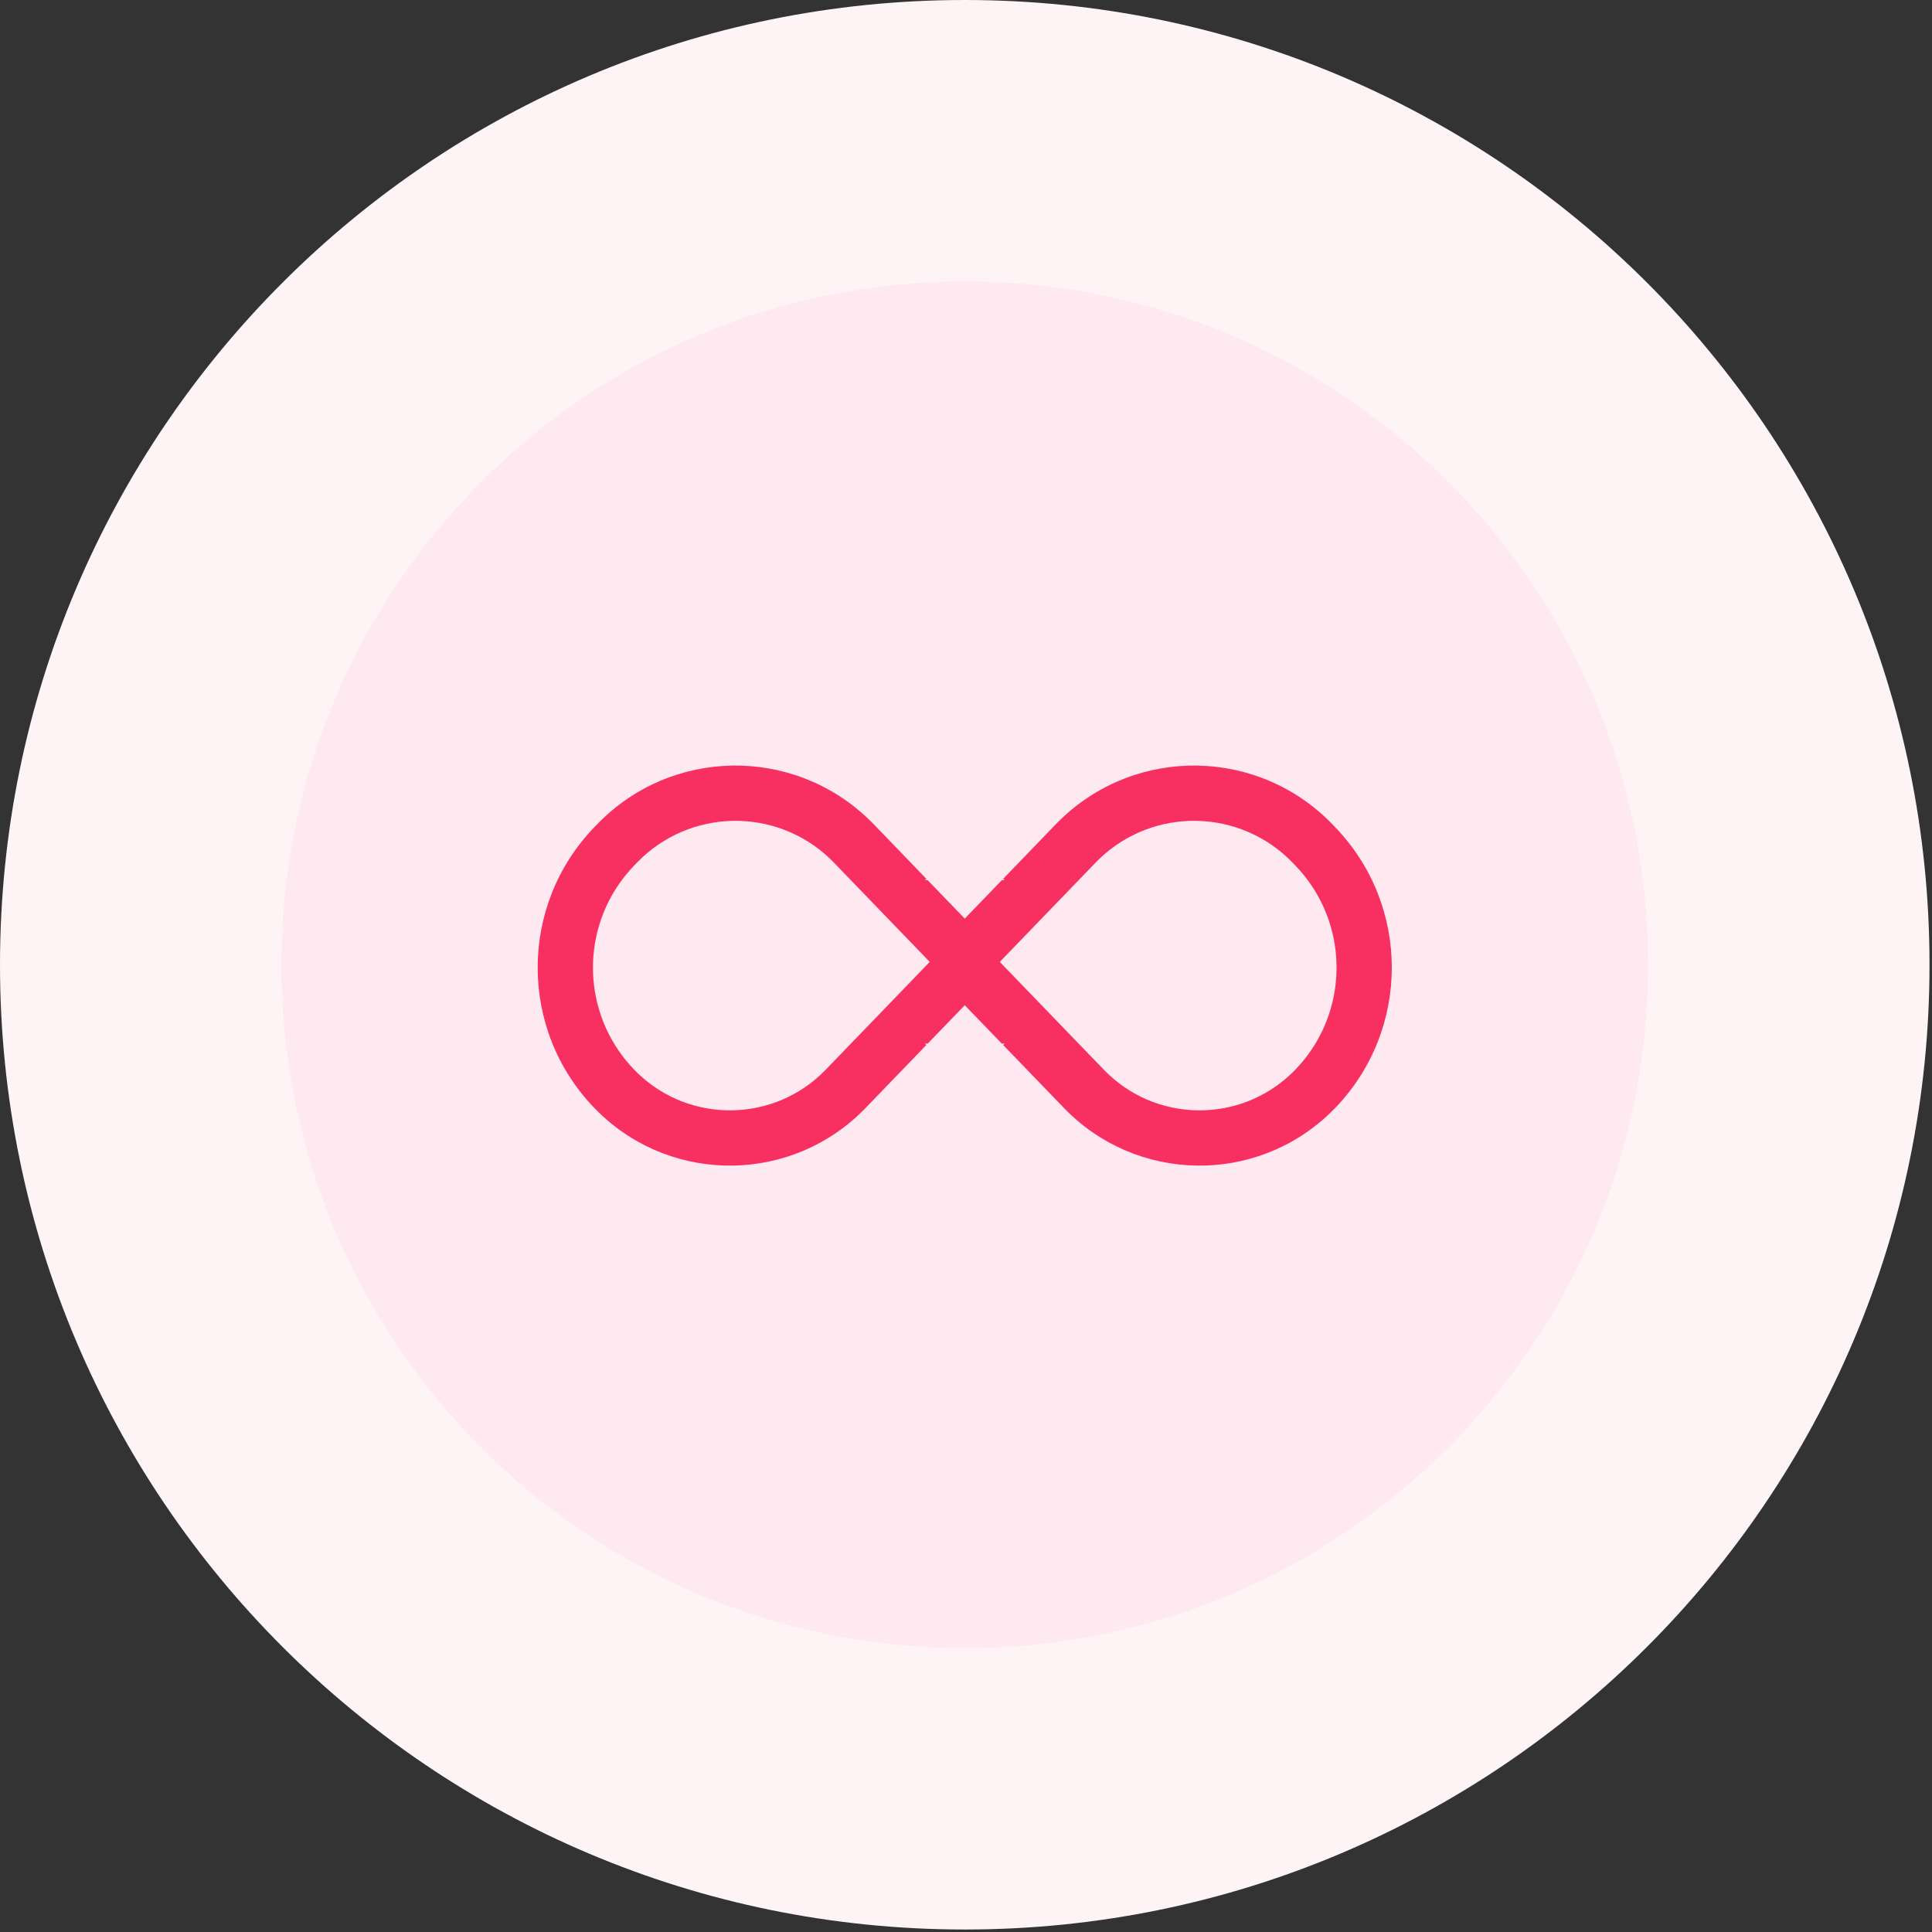
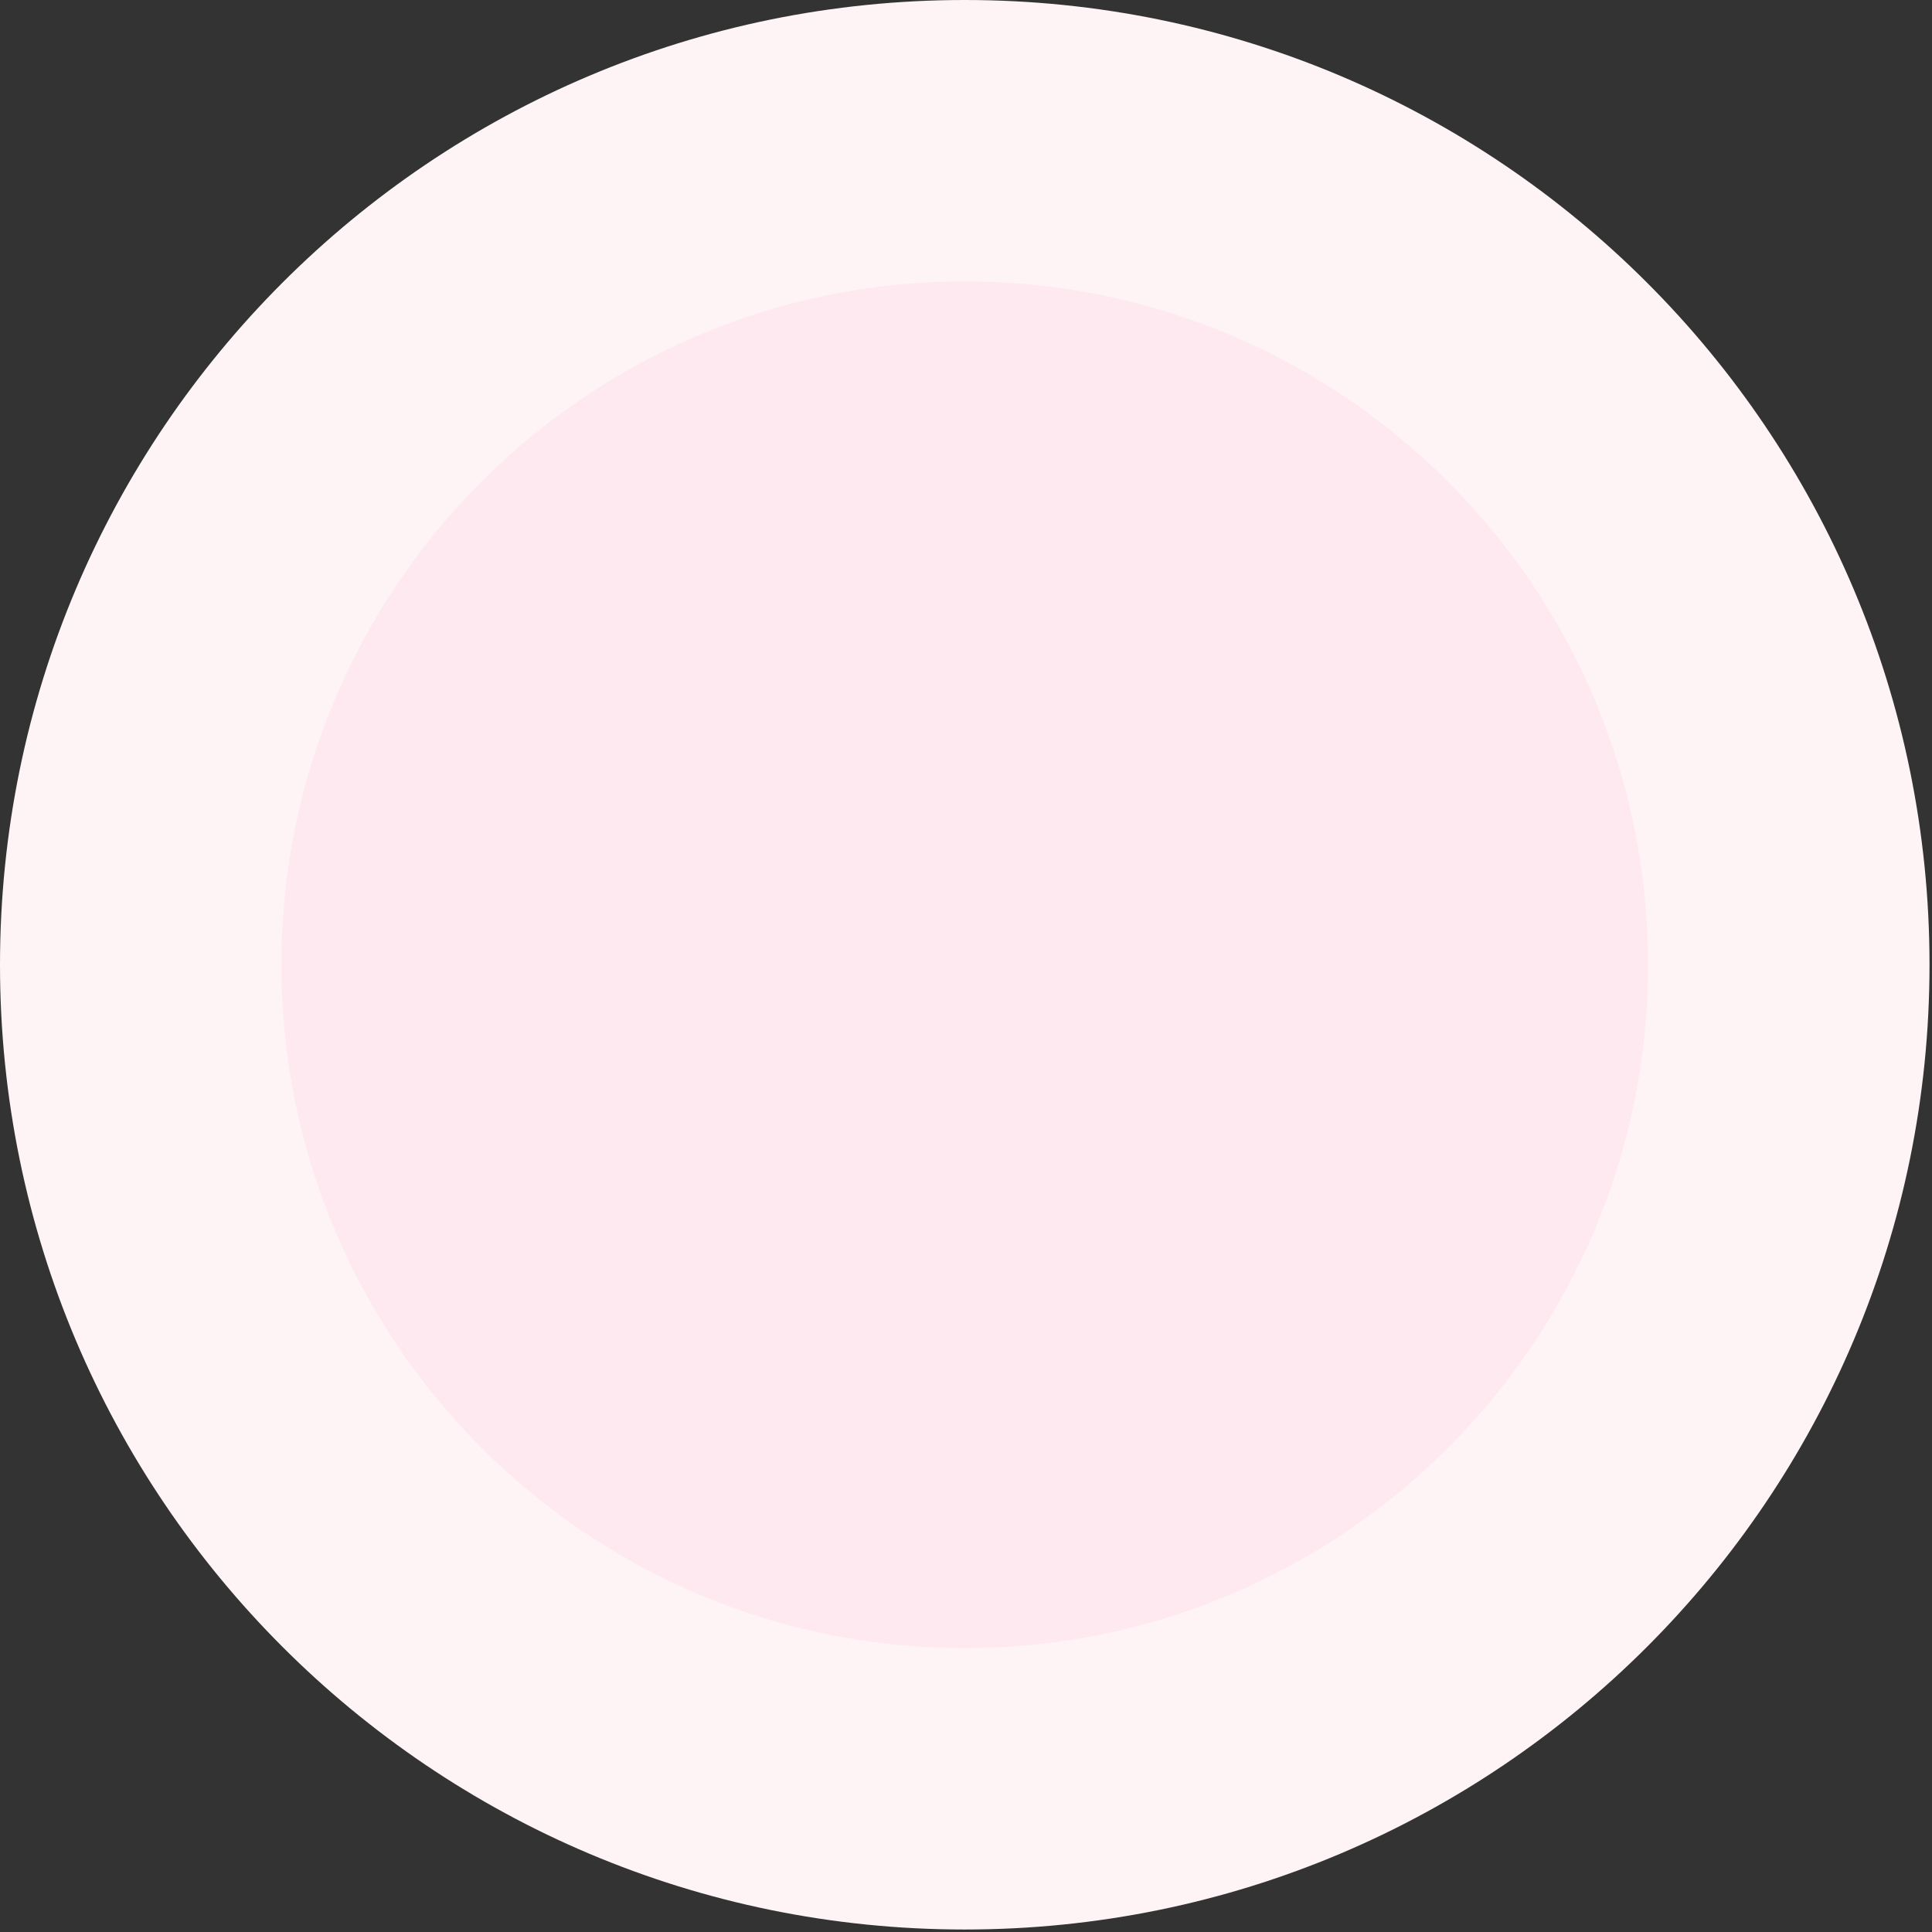
<svg xmlns="http://www.w3.org/2000/svg" width="59" height="59" viewBox="0 0 59 59" fill="none">
  <rect x="0" y="0" width="59" height="59" fill="#333333" stroke="none" />
  <g clip-path="url(#clip0_2534_28017)">
-     <path d="M29.462 58.924C45.733 58.924 58.924 45.733 58.924 29.462C58.924 13.191 45.733 0 29.462 0C13.191 0 0 13.191 0 29.462C0 45.733 13.191 58.924 29.462 58.924Z" fill="#FEF4F6" />
+     <path d="M29.462 58.924C45.733 58.924 58.924 45.733 58.924 29.462C58.924 13.191 45.733 0 29.462 0C13.191 0 0 13.191 0 29.462C0 45.733 13.191 58.924 29.462 58.924" fill="#FEF4F6" />
    <path d="M29.462 50.331C40.987 50.331 50.33 40.987 50.33 29.462C50.33 17.936 40.987 8.593 29.462 8.593C17.936 8.593 8.593 17.936 8.593 29.462C8.593 40.987 17.936 50.331 29.462 50.331Z" fill="#FFE9F1" />
-     <path fill-rule="evenodd" clip-rule="evenodd" d="M25.468 26.345C25.433 26.309 25.398 26.274 25.363 26.239C23.701 24.636 21.054 24.683 19.451 26.345L19.367 26.431C17.688 28.171 17.688 30.927 19.367 32.666C19.4 32.701 19.434 32.735 19.469 32.768C21.084 34.327 23.658 34.282 25.217 32.666L28.392 29.375L25.468 26.345ZM33.708 32.666C35.266 34.282 37.84 34.327 39.455 32.768C39.49 32.735 39.524 32.701 39.557 32.666C41.236 30.927 41.236 28.171 39.557 26.431L39.474 26.345C37.87 24.683 35.223 24.636 33.561 26.239C33.526 26.274 33.49 26.309 33.456 26.345L30.532 29.375L33.708 32.666ZM29.462 28.053L30.593 26.881H30.677L30.635 26.837L32.242 25.172C32.29 25.122 32.339 25.073 32.389 25.025C34.722 22.774 38.437 22.84 40.688 25.172L40.772 25.259C43.081 27.653 43.081 31.445 40.772 33.838C40.724 33.887 40.676 33.936 40.627 33.983C38.341 36.189 34.699 36.124 32.493 33.838L30.635 31.913L30.677 31.87H30.593L29.462 30.698L28.331 31.87H28.247L28.289 31.913L26.431 33.838C24.225 36.124 20.583 36.189 18.297 33.983C18.248 33.936 18.2 33.887 18.152 33.838C15.842 31.445 15.842 27.653 18.152 25.259L18.236 25.172C20.487 22.84 24.203 22.774 26.535 25.025C26.585 25.073 26.634 25.122 26.683 25.172L28.289 26.837L28.247 26.881H28.331L29.462 28.053Z" fill="#F83062" />
  </g>
  <defs>
    <clipPath id="clip0_2534_28017">
      <rect width="58.924" height="58.924" fill="white" />
    </clipPath>
  </defs>
</svg>